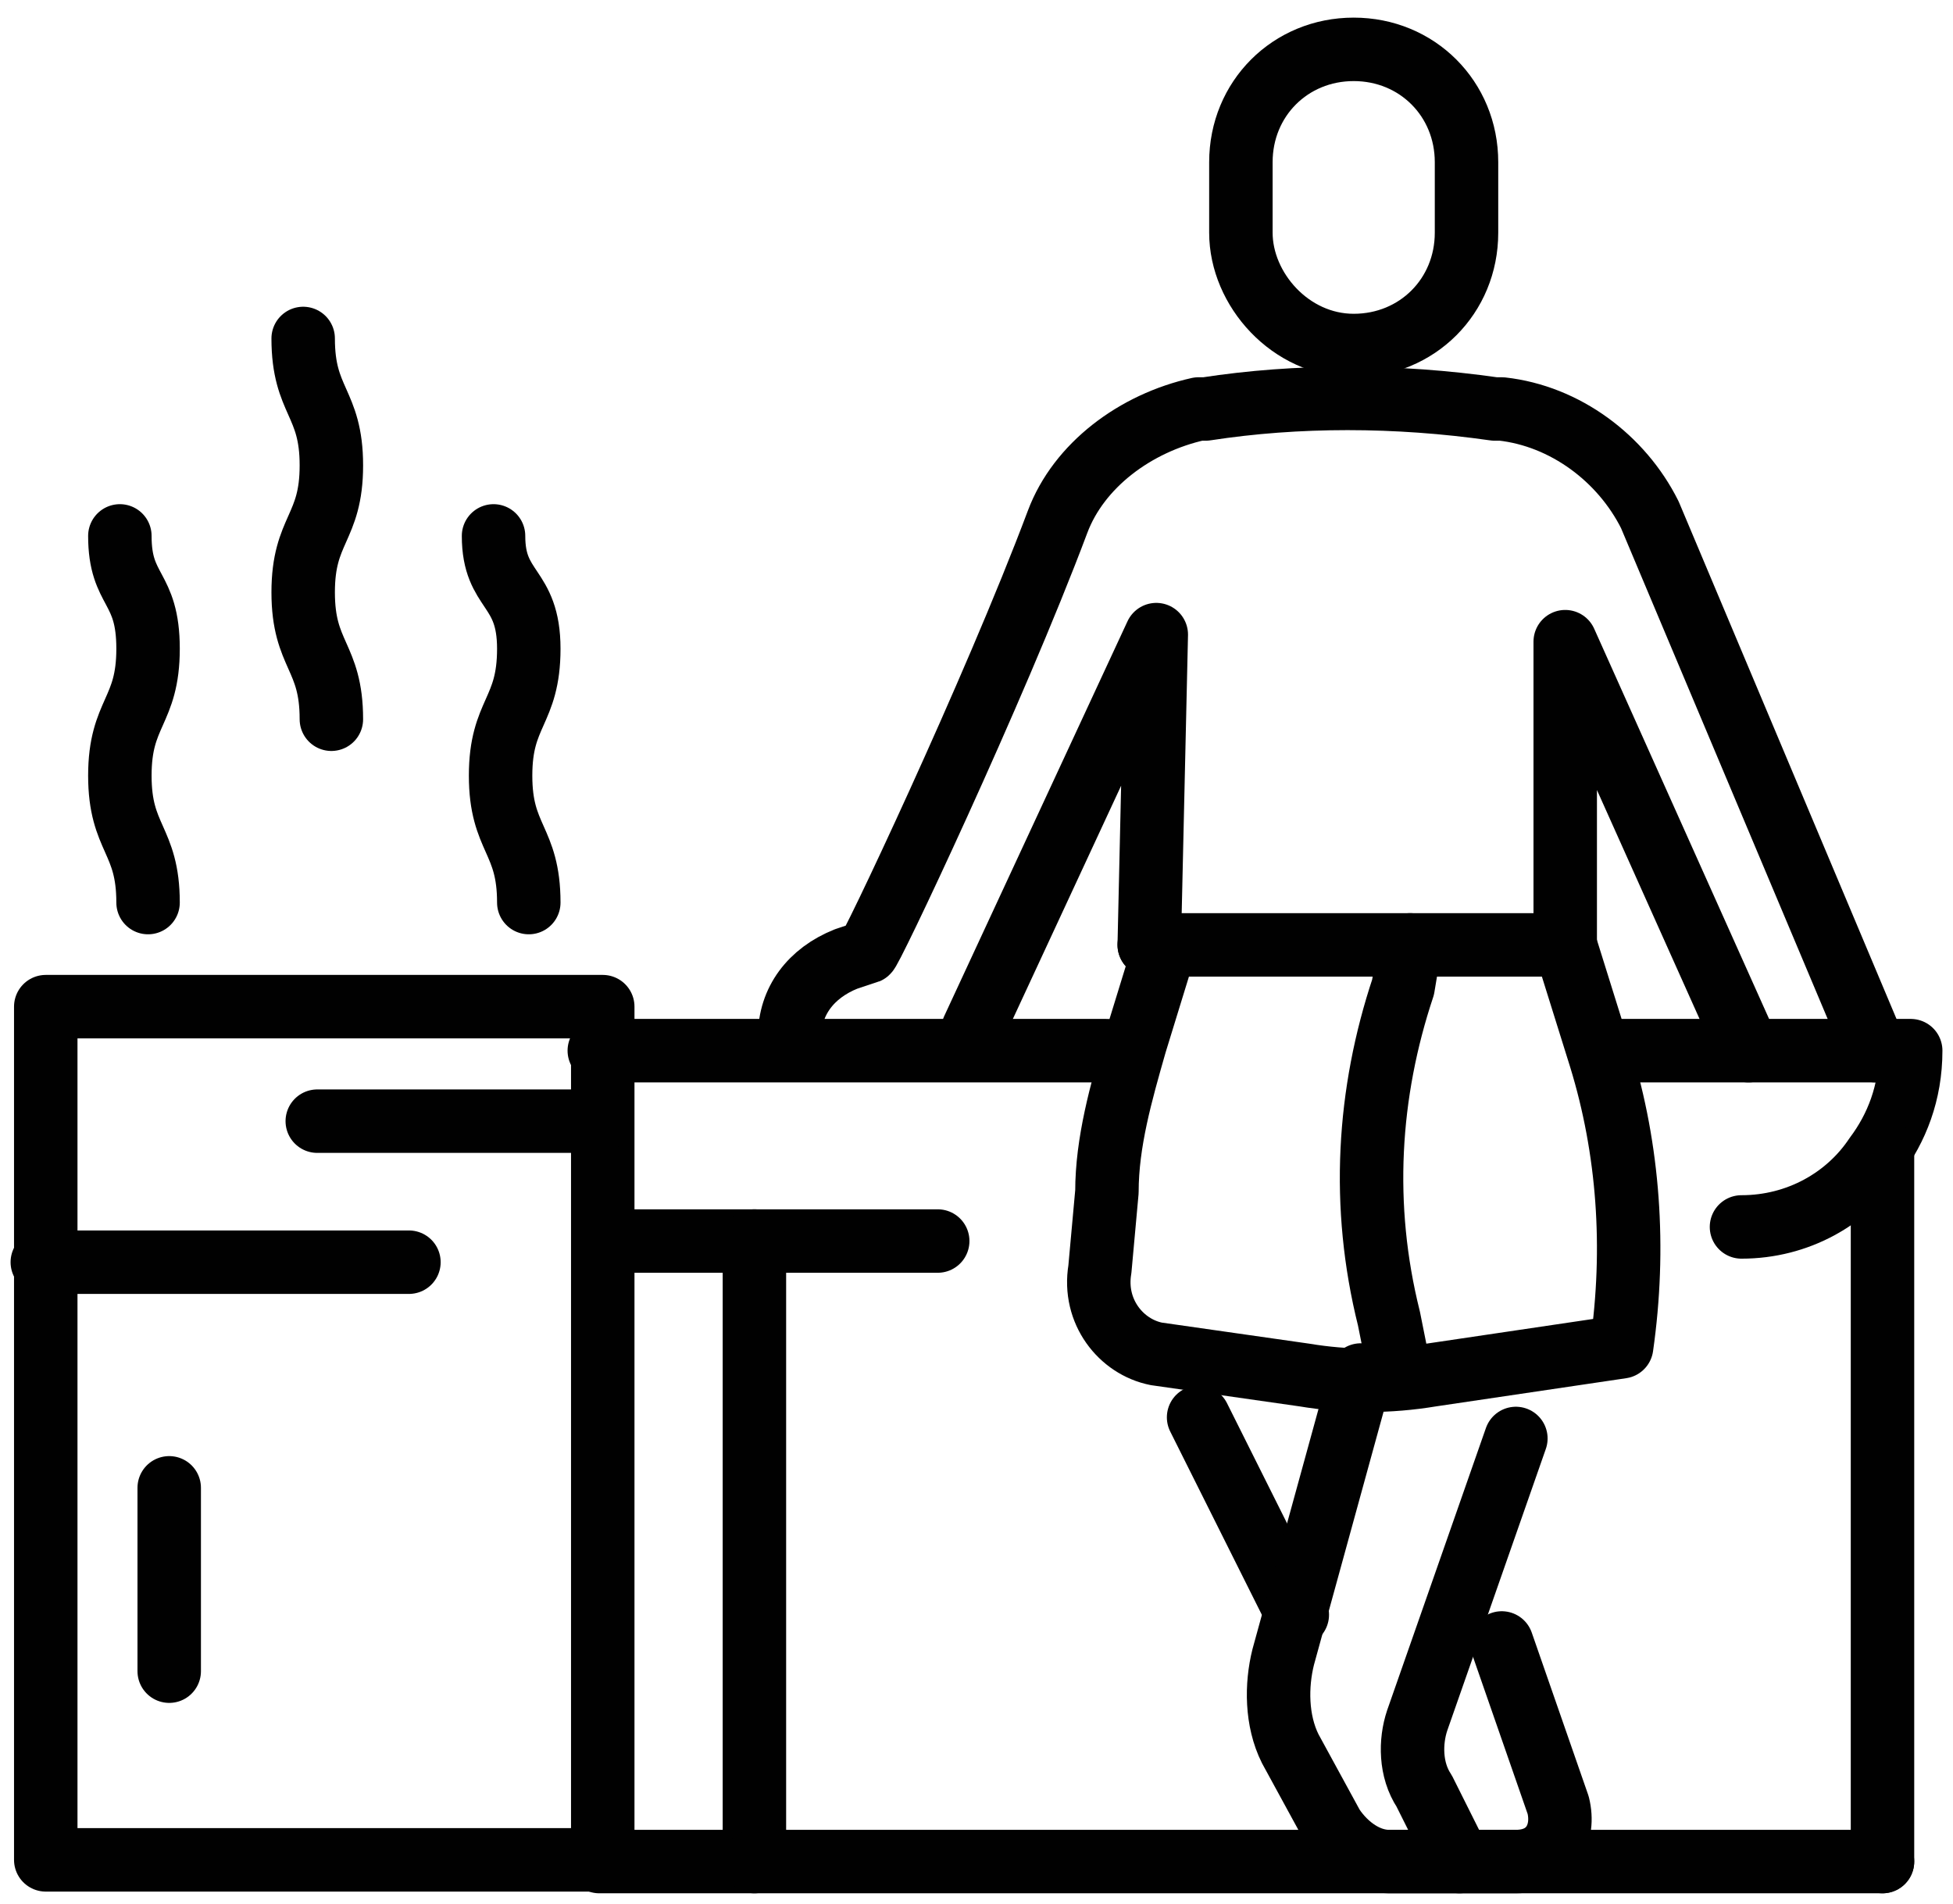
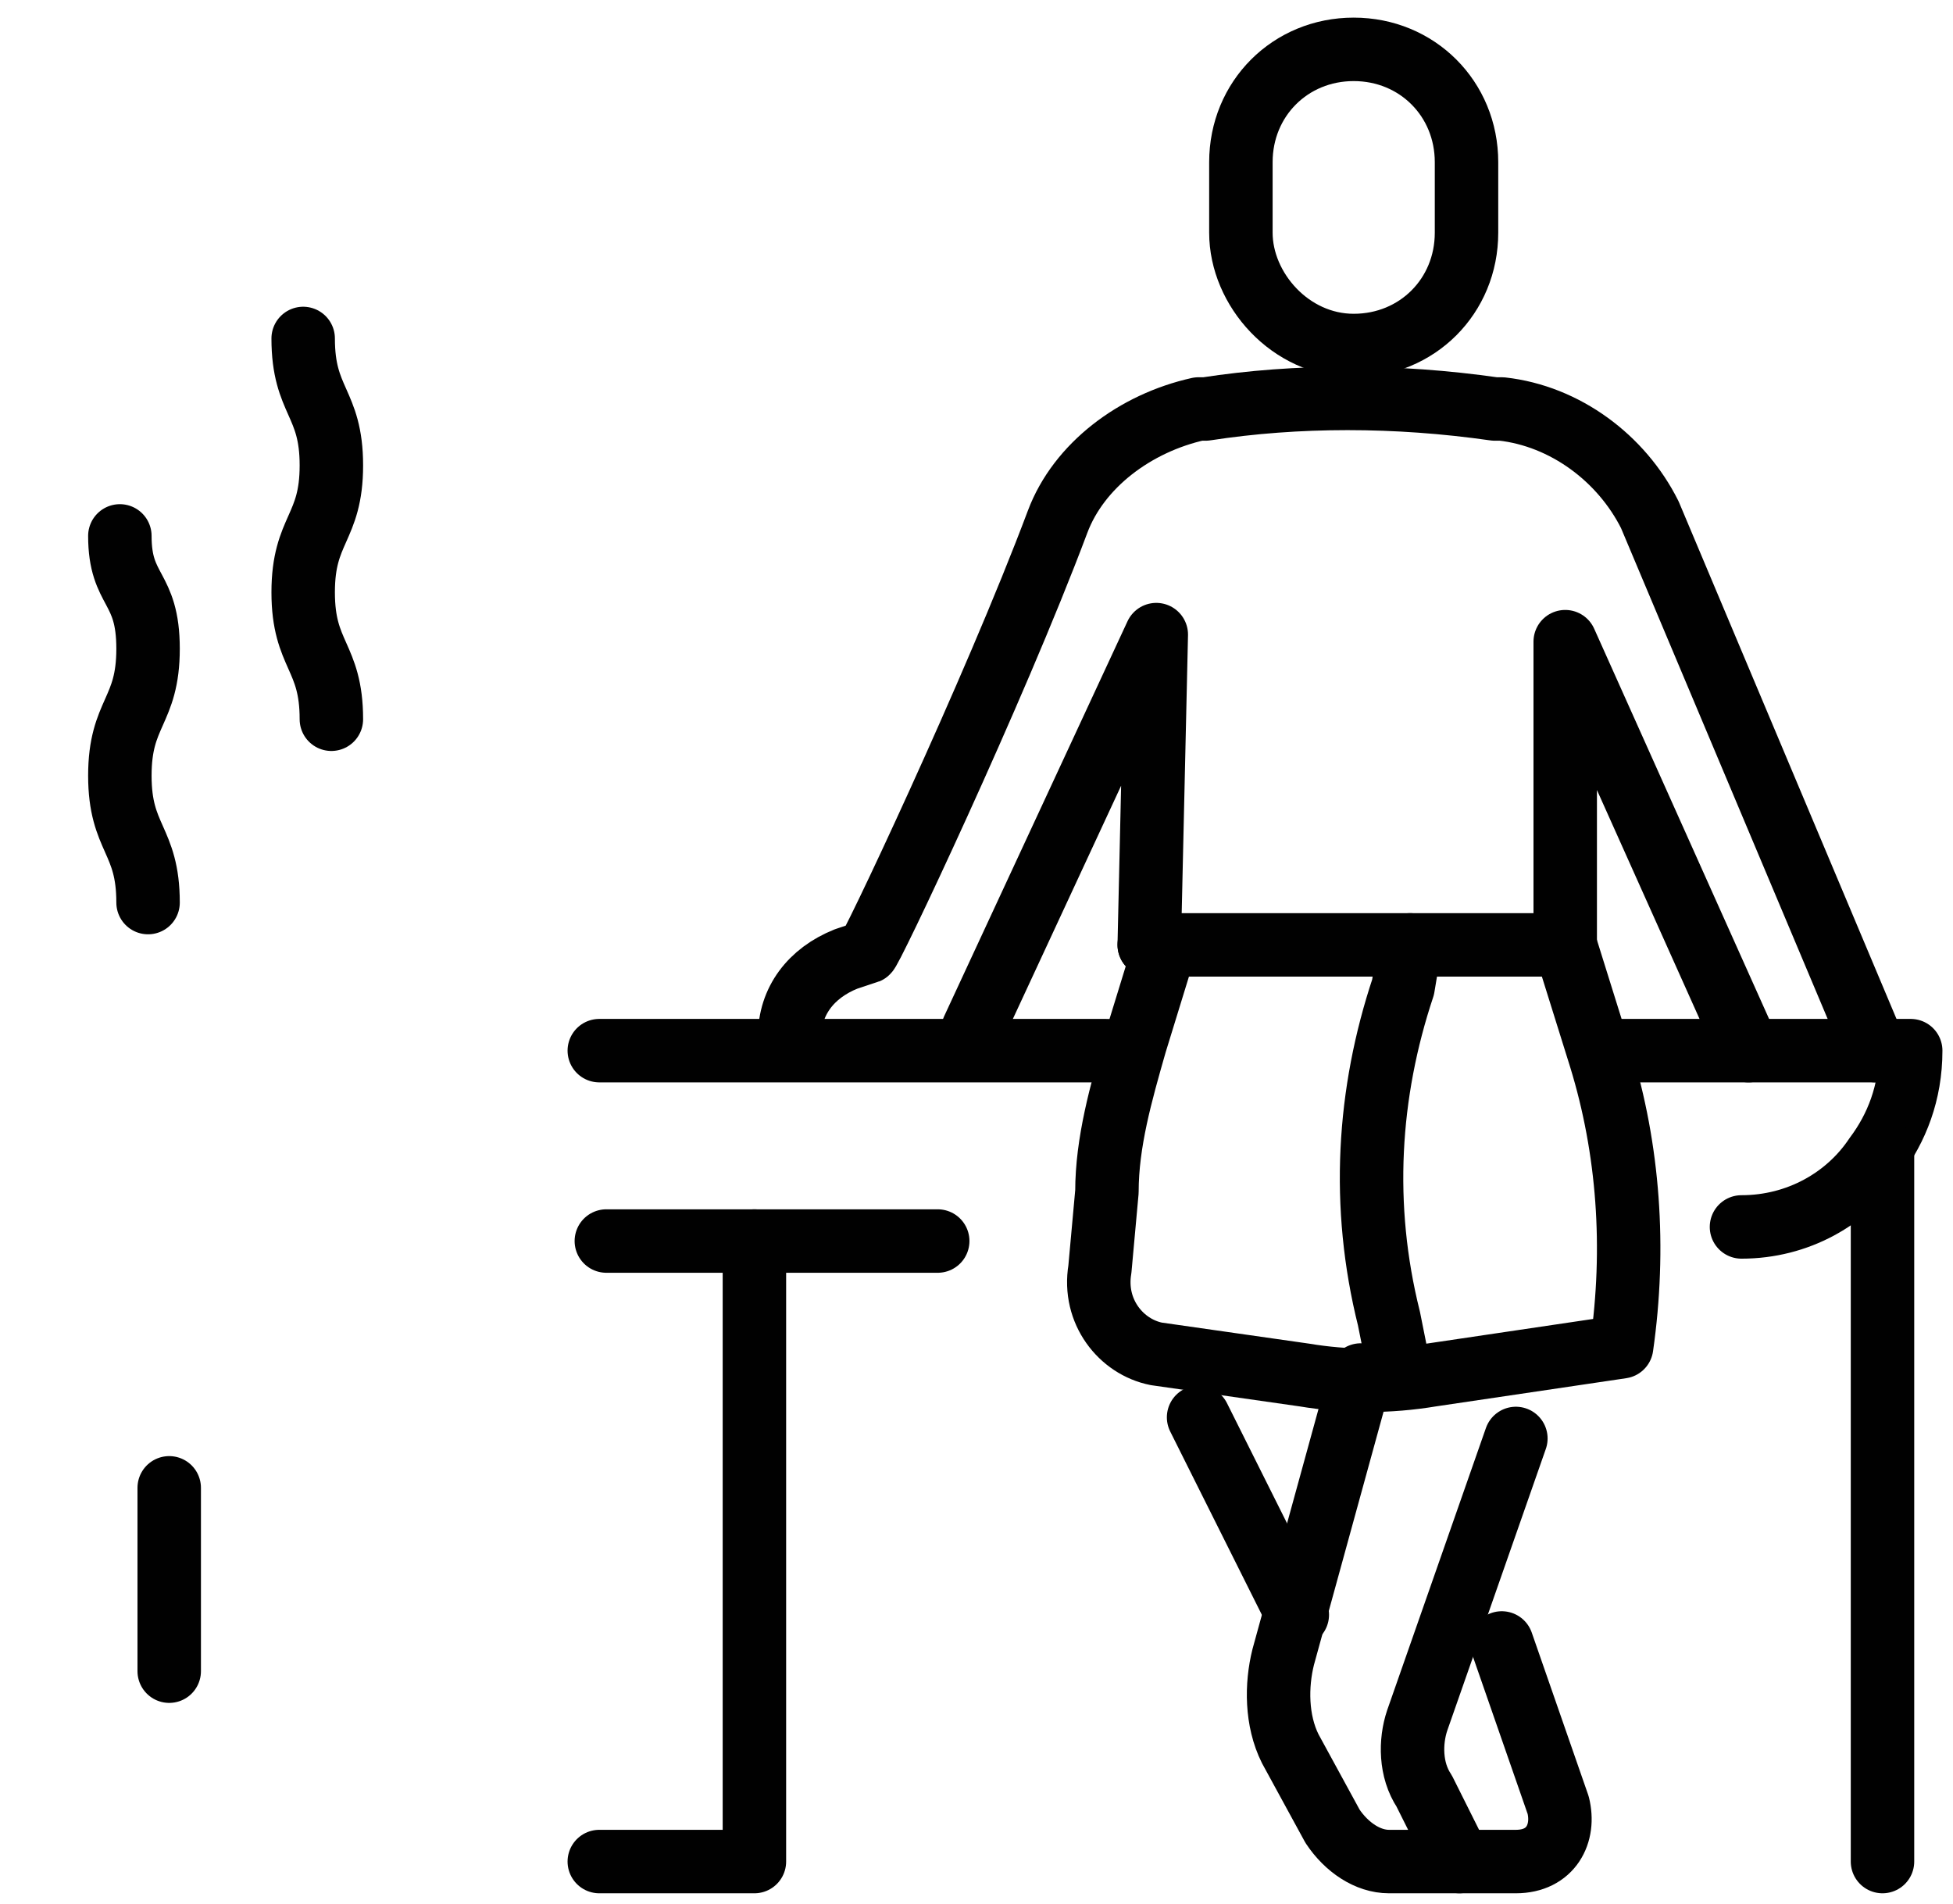
<svg xmlns="http://www.w3.org/2000/svg" version="1.1" id="Layer_1" x="0px" y="0px" viewBox="0 0 27.7 27" style="enable-background:new 0 0 27.7 27;" xml:space="preserve">
  <style type="text/css">
	.st0{fill:none;stroke:#010101;stroke-width:0.9;stroke-linecap:round;stroke-linejoin:round;stroke-miterlimit:10;}
</style>
  <g>
    <path class="st0" d="M22.7,14.9h4.4l0,0c0,0.6-0.2,1.1-0.5,1.5c-0.4,0.6-1.1,1-1.9,1l0,0" />
    <line class="st0" x1="8.6" y1="17.6" x2="13.3" y2="17.6" />
    <line class="st0" x1="15.7" y1="14.9" x2="8.5" y2="14.9" />
    <line class="st0" x1="18.4" y1="22.9" x2="17" y2="20.1" />
    <path class="st0" d="M21.3,23.3l0.8,2.3c0.1,0.4-0.1,0.8-0.6,0.8h-0.8" />
    <path class="st0" d="M11.2,14.8v-0.1c0-0.5,0.3-0.9,0.8-1.1l0.3-0.1c0,0.1,1.8-3.7,2.7-6.1c0.3-0.8,1.1-1.4,2-1.6l0.1,0   c1.3-0.2,2.7-0.2,4.1,0l0.1,0c0.9,0.1,1.7,0.7,2.1,1.5l3.2,7.6" />
    <polyline class="st0" points="16.3,13.4 16.4,9 13.8,14.6  " />
    <line class="st0" x1="22.2" y1="13.4" x2="16.3" y2="13.4" />
    <polyline class="st0" points="24.8,14.9 22.2,9.1 22.2,13.4  " />
    <path class="st0" d="M19.2,4.9L19.2,4.9c0.9,0,1.6-0.7,1.6-1.6v-1c0-0.9-0.7-1.6-1.6-1.6h0c-0.9,0-1.6,0.7-1.6,1.6v1   C17.6,4.1,18.3,4.9,19.2,4.9z" />
    <path class="st0" d="M20,13.4L19.9,14c-0.5,1.5-0.6,3.1-0.2,4.7l0.1,0.5" />
-     <rect x="0.6" y="14.4" transform="matrix(-1 -1.224647e-16 1.224647e-16 -1 9.149 40.776)" class="st0" width="7.9" height="12.1" />
    <polyline class="st0" points="10.7,17.6 10.7,26.4 8.5,26.4  " />
-     <line class="st0" x1="0.6" y1="17.9" x2="5.8" y2="17.9" />
    <g>
      <g>
-         <path class="st0" d="M7.5,12.8c0-0.9-0.4-0.9-0.4-1.8c0-0.9,0.4-0.9,0.4-1.8S7,8.4,7,7.6" />
-       </g>
+         </g>
      <g>
        <path class="st0" d="M4.7,10.2c0-0.9-0.4-0.9-0.4-1.8c0-0.9,0.4-0.9,0.4-1.8c0-0.9-0.4-0.9-0.4-1.8" />
      </g>
      <g>
        <path class="st0" d="M2.1,12.8c0-0.9-0.4-0.9-0.4-1.8c0-0.9,0.4-0.9,0.4-1.8S1.7,8.4,1.7,7.6" />
      </g>
    </g>
-     <line class="st0" x1="26.7" y1="26.4" x2="10.7" y2="26.4" />
    <path class="st0" d="M19.3,19.5l-1.1,4c-0.1,0.4-0.1,0.9,0.1,1.3l0.6,1.1c0.2,0.3,0.5,0.5,0.8,0.5h1l-0.5-1c-0.2-0.3-0.2-0.7-0.1-1   l1.4-4" />
    <path class="st0" d="M22.2,13.4l0.5,1.6c0.4,1.3,0.5,2.7,0.3,4.1l0,0l-2.7,0.4c-0.6,0.1-1.2,0.1-1.8,0l-2.1-0.3   c-0.5-0.1-0.9-0.6-0.8-1.2l0.1-1.1c0-0.7,0.2-1.4,0.4-2.1l0.4-1.3" />
    <line class="st0" x1="26.7" y1="26.4" x2="26.7" y2="16.3" />
-     <line class="st0" x1="8.5" y1="15.9" x2="4.5" y2="15.9" />
    <line class="st0" x1="2.4" y1="21.1" x2="2.4" y2="23.7" />
  </g>
</svg>